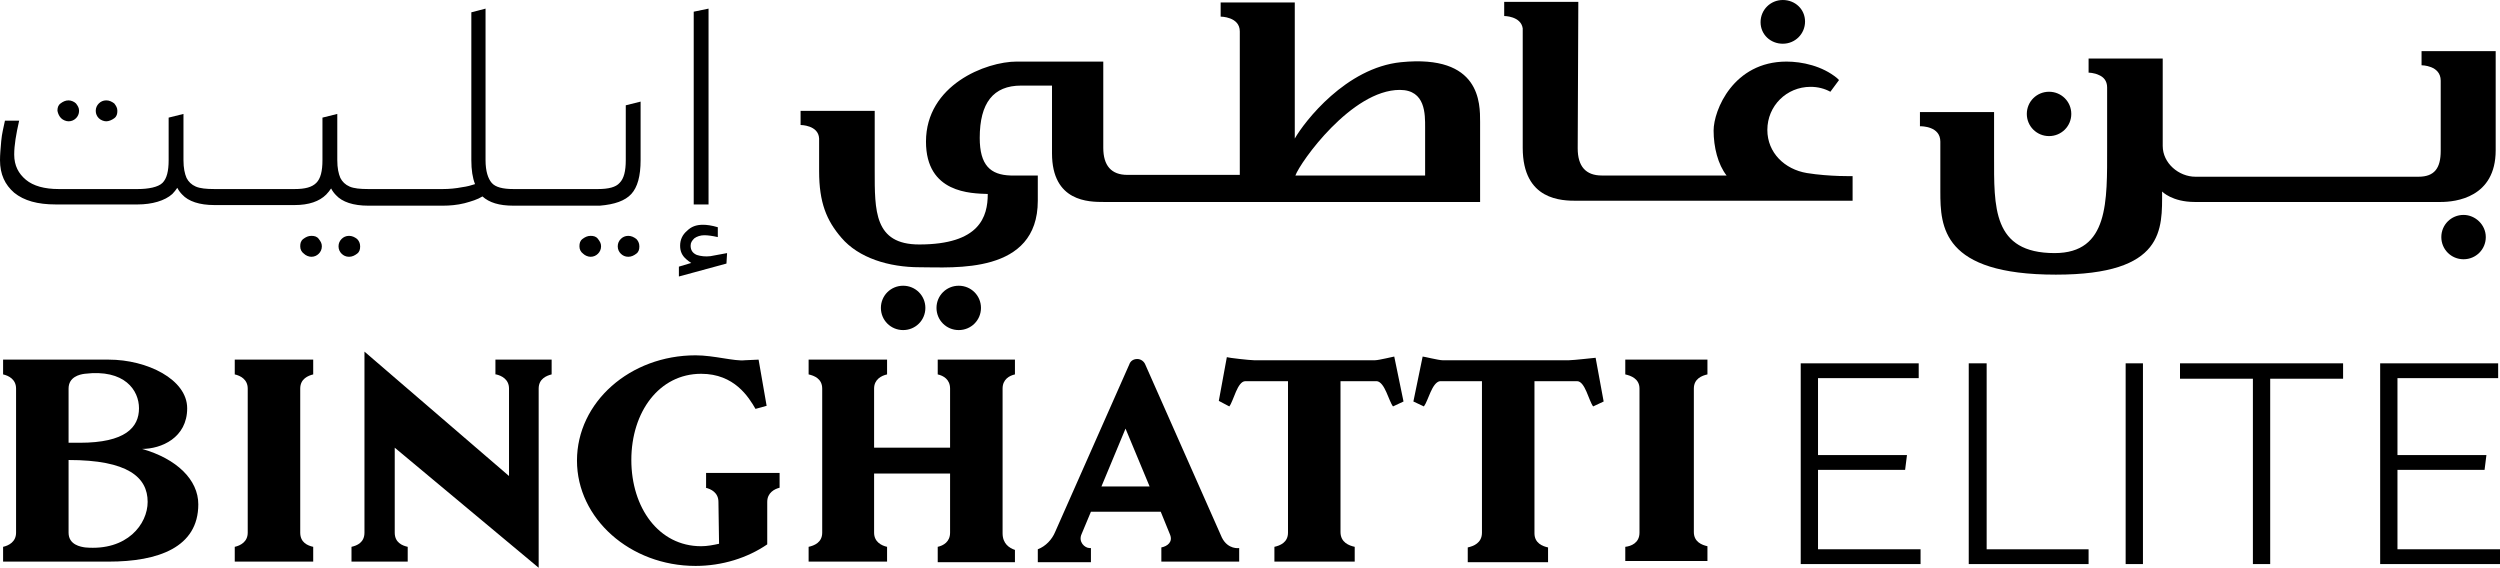
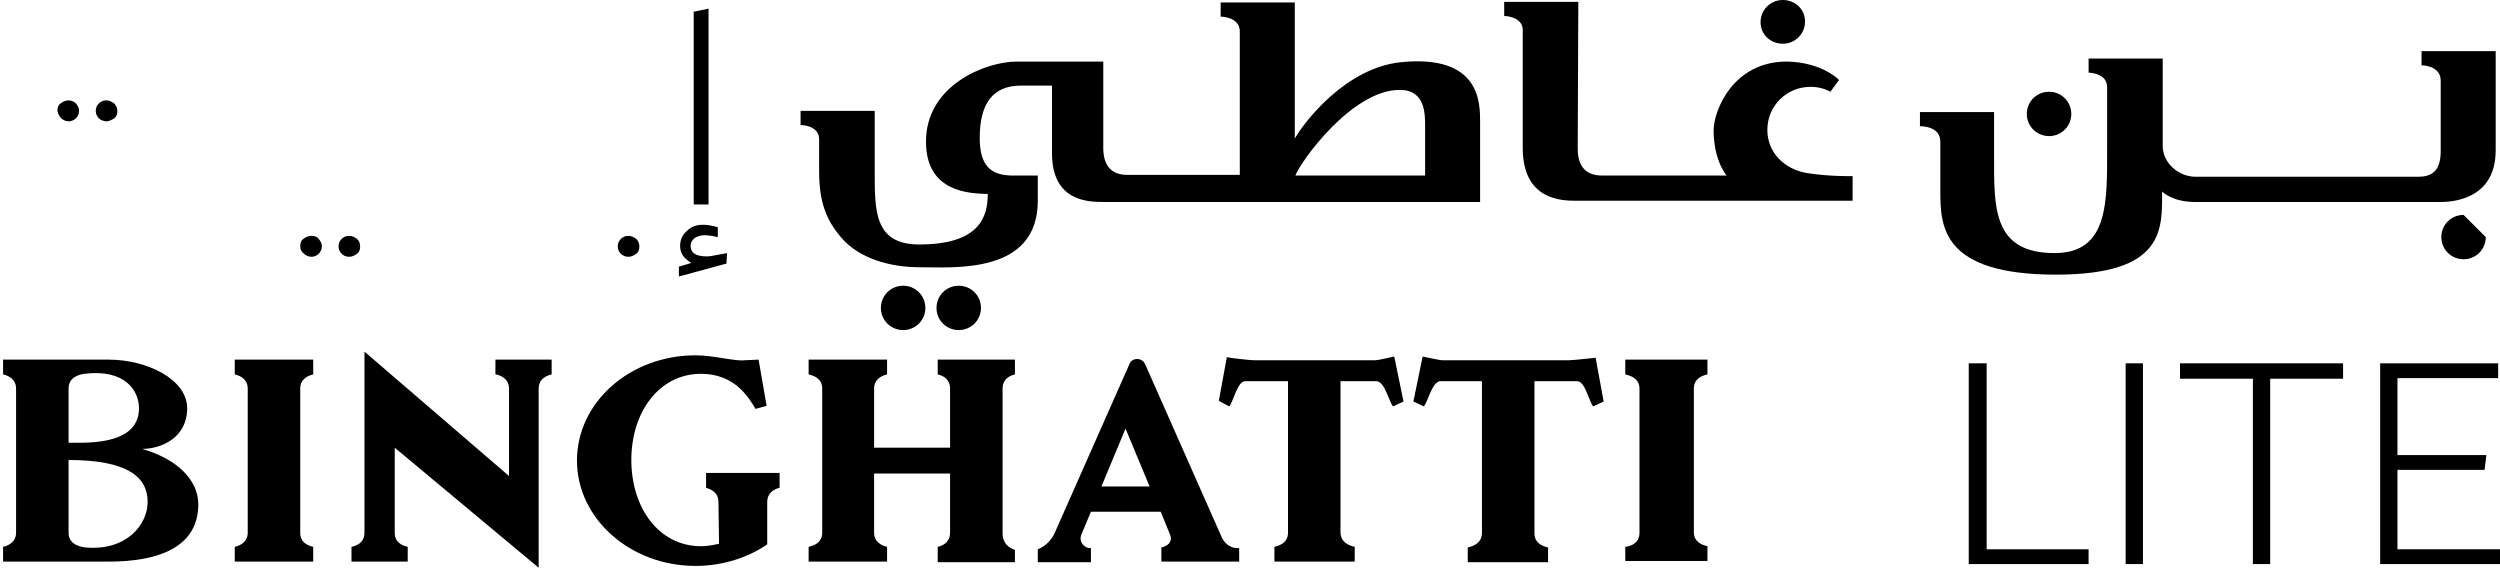
<svg xmlns="http://www.w3.org/2000/svg" width="546" height="124" viewBox="0 0 546 124" fill="none">
  <g clip-path="url(#clip0_11832_2)">
-     <path d="M397.055 119.966H419.451V123.193H393.277V79.35H419.046V82.577H397.055V99.389H416.483L416.078 102.616H397.055V119.966Z" fill="black" />
    <path d="M433.885 119.966H456.146V123.193H429.973V79.35H433.885V119.966Z" fill="black" />
    <path d="M468.02 79.35H464.242V123.193H468.02V79.35Z" fill="black" />
    <path d="M511.731 79.35V82.712H495.811V123.193H492.033V82.712H476.113V79.35H511.731Z" fill="black" />
    <path d="M523.606 119.966H546.002V123.193H519.828V79.35H545.597V82.577H523.606V99.389H543.033L542.629 102.616H523.606V119.966Z" fill="black" />
    <path d="M21.585 25.822C21.989 26.226 22.664 26.494 23.204 26.494C23.743 26.494 24.418 26.226 24.958 25.822C25.497 25.419 25.632 24.881 25.632 24.208C25.632 23.536 25.362 23.132 24.958 22.594C24.418 22.191 23.878 21.922 23.204 21.922C22.529 21.922 21.989 22.191 21.585 22.594C21.18 22.998 20.91 23.536 20.91 24.208C20.91 24.881 21.18 25.419 21.585 25.822Z" fill="black" />
    <path d="M13.356 25.822C13.761 26.226 14.436 26.494 14.975 26.494C15.65 26.494 16.19 26.226 16.594 25.822C16.999 25.419 17.269 24.881 17.269 24.208C17.269 23.536 16.999 23.132 16.594 22.594C16.19 22.191 15.515 21.922 14.975 21.922C14.301 21.922 13.761 22.191 13.221 22.594C12.682 22.998 12.547 23.536 12.547 24.208C12.682 24.881 12.952 25.419 13.356 25.822Z" fill="black" />
    <path d="M67.999 51.51C67.324 51.51 66.784 51.779 66.245 52.182C65.705 52.586 65.57 53.124 65.57 53.796C65.57 54.469 65.84 55.007 66.38 55.41C66.784 55.813 67.459 56.082 67.999 56.082C68.673 56.082 69.213 55.813 69.618 55.41C70.022 55.007 70.292 54.469 70.292 53.796C70.292 53.124 70.022 52.72 69.618 52.182C69.213 51.644 68.673 51.51 67.999 51.51Z" fill="black" />
    <path d="M77.981 52.182C77.441 51.779 76.902 51.51 76.227 51.51C75.553 51.51 75.013 51.779 74.608 52.182C74.203 52.586 73.934 53.124 73.934 53.796C73.934 54.469 74.203 55.007 74.608 55.41C75.013 55.813 75.553 56.082 76.227 56.082C76.902 56.082 77.441 55.813 77.981 55.41C78.521 55.007 78.656 54.469 78.656 53.796C78.656 53.124 78.386 52.586 77.981 52.182Z" fill="black" />
    <path d="M138.962 52.182C138.422 51.779 137.882 51.51 137.208 51.51C136.533 51.51 135.993 51.779 135.589 52.182C135.184 52.586 134.914 53.124 134.914 53.796C134.914 54.469 135.184 55.007 135.589 55.41C135.993 55.813 136.533 56.082 137.208 56.082C137.882 56.082 138.422 55.813 138.962 55.41C139.501 55.007 139.636 54.469 139.636 53.796C139.636 53.124 139.366 52.586 138.962 52.182Z" fill="black" />
-     <path d="M128.979 51.51C128.305 51.51 127.765 51.779 127.225 52.182C126.686 52.586 126.551 53.124 126.551 53.796C126.551 54.469 126.821 55.007 127.36 55.41C127.765 55.813 128.44 56.082 128.979 56.082C129.654 56.082 130.193 55.813 130.598 55.41C131.003 55.007 131.273 54.469 131.273 53.796C131.273 53.124 131.003 52.72 130.598 52.182C130.193 51.644 129.654 51.51 128.979 51.51Z" fill="black" />
-     <path d="M137.883 42.364C139.232 40.885 139.907 38.464 139.907 34.967V22.191L136.669 22.998V34.967C136.669 37.388 136.264 39.002 135.319 39.944C134.51 40.885 132.891 41.288 130.597 41.288H112.114C109.821 41.288 108.202 40.885 107.392 39.944C106.583 39.002 106.043 37.388 106.043 34.967V1.883L102.94 2.69V34.967C102.94 37.119 103.21 38.868 103.749 40.212C102.94 40.481 101.996 40.751 100.916 40.885C99.567 41.154 98.083 41.288 96.734 41.288H80.409C78.655 41.288 77.306 41.154 76.362 40.751C75.417 40.347 74.743 39.675 74.338 38.868C73.933 37.926 73.663 36.716 73.663 34.967V24.881L70.425 25.688V34.967C70.425 37.388 70.021 39.002 69.076 39.944C68.132 40.885 66.648 41.288 64.354 41.288H46.815C45.062 41.288 43.712 41.154 42.768 40.751C41.824 40.347 41.149 39.675 40.744 38.868C40.34 37.926 40.07 36.716 40.07 34.967V24.881L36.832 25.688V34.967C36.832 37.388 36.427 39.002 35.483 39.944C34.538 40.885 32.38 41.288 30.086 41.288H12.817C9.714 41.288 7.285 40.616 5.666 39.271C4.047 37.926 3.103 36.178 3.103 33.757C3.103 31.74 3.508 29.319 4.182 26.36H1.079C0.809 27.705 0.405 29.184 0.27 30.798C0.135 32.412 0 33.757 0 34.967C0 38.061 1.079 40.347 3.103 42.095C5.262 43.844 8.23 44.651 12.142 44.651H30.086C33.189 44.651 36.022 43.844 37.641 42.364C38.046 41.961 38.451 41.423 38.721 41.02C38.99 41.557 39.395 42.095 39.8 42.499C41.149 43.978 43.578 44.785 46.815 44.785H64.354C67.457 44.785 69.751 43.978 71.235 42.499C71.64 42.095 72.044 41.557 72.314 41.154C72.584 41.692 72.989 42.23 73.394 42.633C74.743 44.113 77.171 44.92 80.409 44.92H96.734C98.218 44.92 99.837 44.785 101.456 44.382C102.94 43.978 104.289 43.575 105.368 42.902C106.852 44.247 109.011 44.92 112.114 44.92H131.002C134.24 44.651 136.534 43.844 137.883 42.364Z" fill="black" />
    <path d="M154.746 1.883L151.508 2.555V44.651H154.746V1.883Z" fill="black" />
    <path d="M155.15 55.949C154.071 56.083 152.992 55.949 152.182 55.68C151.238 55.276 150.833 54.604 150.833 53.663C150.833 52.99 151.103 52.587 151.642 52.049C152.182 51.645 152.992 51.376 153.801 51.376C154.611 51.376 155.555 51.511 156.769 51.78V49.628C155.42 49.224 154.341 49.09 153.531 49.09C152.047 49.09 150.968 49.493 150.023 50.435C149.079 51.242 148.539 52.318 148.539 53.663C148.539 54.873 148.944 55.814 149.889 56.621C150.158 56.89 150.563 57.159 150.968 57.428L148.27 58.235V60.387L158.658 57.563L158.793 55.276L155.15 55.949Z" fill="black" />
    <path d="M300.321 78.676H273.878C272.933 78.676 268.211 78.138 267.941 78.004L266.188 87.552L268.481 88.763C269.425 87.552 270.235 83.249 271.989 83.249H281.298V116.333C281.298 118.485 279.544 119.158 278.33 119.427V122.654H295.869V119.427C294.655 119.158 292.766 118.485 292.766 116.199V83.249H300.726C302.48 83.518 303.289 87.552 304.233 88.763L306.527 87.687L304.503 77.869C304.368 77.869 301.13 78.676 300.321 78.676Z" fill="black" />
    <path d="M18.619 119.562C17.675 119.428 14.977 119.025 14.977 116.335V100.465C27.929 100.465 32.246 104.231 32.246 109.61C32.246 114.452 27.794 120.369 18.619 119.562ZM14.977 84.864C14.977 82.309 17.405 81.771 18.485 81.636C27.254 80.56 30.357 85.267 30.357 89.168C30.357 93.337 27.389 96.699 17.405 96.699H14.977V84.864ZM31.032 98.044C35.214 98.044 40.88 95.623 40.88 89.168C40.88 82.847 32.111 78.543 23.746 78.543H0.676V81.771C1.89 82.04 3.509 82.847 3.509 84.864V116.335C3.509 118.352 1.89 119.159 0.676 119.428V122.656H23.746C34.539 122.656 43.309 119.562 43.309 110.148C43.309 104.769 38.587 100.196 31.032 98.044Z" fill="black" />
    <path d="M51.27 81.771C52.484 82.04 54.103 82.847 54.103 84.864V116.335C54.103 118.352 52.484 119.159 51.27 119.428V122.656H68.404V119.428C67.189 119.159 65.57 118.487 65.57 116.335V84.864C65.57 82.712 67.324 82.04 68.404 81.771V78.543H51.27V81.771Z" fill="black" />
    <path d="M354.961 81.771C356.175 82.04 358.064 82.712 358.064 84.864V116.335C358.064 118.621 356.175 119.294 354.961 119.428V122.521H372.905V119.294C371.69 119.025 369.936 118.352 369.936 116.2V84.864C369.936 82.712 371.69 82.04 372.905 81.771V78.543H354.961V81.771Z" fill="black" />
    <path d="M240.552 106.248L245.814 93.606L251.076 106.248H240.552ZM266.861 117.41L250.131 79.619C249.862 78.946 249.187 78.408 248.378 78.408C247.568 78.408 246.893 78.812 246.624 79.619L230.434 116.2C229.759 117.814 228.41 119.293 226.656 119.966V122.79H238.259V119.697H237.989C236.91 119.697 235.426 118.352 236.235 116.603L238.259 111.762H253.504L255.528 116.738C256.203 118.352 254.988 119.293 253.639 119.562V122.655H270.638V119.697C270.638 119.697 268.21 120.1 266.861 117.41Z" fill="black" />
    <path d="M154.074 106.517C155.288 106.786 156.907 107.593 156.907 109.61L157.042 118.756C155.828 119.025 154.479 119.294 153.13 119.294C143.82 119.294 137.884 110.821 137.884 100.465C137.884 89.975 143.955 81.636 153.13 81.636C160.415 81.636 163.518 86.747 165.002 89.302L167.431 88.63L165.677 78.543L162.709 78.677C160.415 78.947 155.963 77.602 151.915 77.602C137.614 77.602 126.012 87.823 126.012 100.599C126.012 113.241 137.614 123.597 151.915 123.597C157.717 123.597 163.248 121.849 167.565 118.89V109.61C167.565 107.593 169.184 106.786 170.264 106.517V103.289H154.209V106.517H154.074Z" fill="black" />
    <path d="M204.799 81.771C206.013 82.04 207.497 82.847 207.497 84.864V97.775H190.903V97.641V84.864C190.903 82.847 192.522 82.04 193.736 81.771V78.543H176.602V81.771C177.816 82.04 179.57 82.712 179.57 84.864V116.335C179.57 118.487 177.816 119.159 176.602 119.428V122.656H193.736V119.428C192.522 119.159 190.903 118.352 190.903 116.335V103.558V103.424H207.497V116.335C207.497 118.352 206.013 119.159 204.799 119.428V122.79H205.069H221.663V120.1C220.449 119.697 218.965 118.756 218.965 116.469V84.864C218.965 82.847 220.449 82.04 221.663 81.771V78.543H204.799V81.771Z" fill="black" />
    <path d="M108.336 81.769C109.55 82.038 111.169 82.845 111.169 84.862V103.96L79.599 76.793V116.333C79.599 118.485 77.98 119.157 76.766 119.426V122.654H89.043V119.426C87.829 119.157 86.21 118.485 86.21 116.333V97.773L117.645 123.999V84.862C117.645 82.71 119.399 82.038 120.478 81.769V78.541H108.201V81.769H108.336Z" fill="black" />
    <path d="M342.682 78.676H315.025C314.215 78.676 310.977 77.869 310.707 77.869L308.684 87.687L310.977 88.763C311.922 87.552 312.731 83.518 314.485 83.249H323.659V116.333C323.659 118.62 321.77 119.292 320.556 119.561V122.789H338.095V119.561C336.881 119.292 335.127 118.62 335.127 116.468V83.249H344.436C346.19 83.249 346.999 87.552 347.944 88.763L350.237 87.687L348.483 78.138C348.349 78.138 343.627 78.676 342.682 78.676Z" fill="black" />
    <path d="M404.877 38.465C404.877 38.465 399.616 38.599 394.624 37.793C389.767 36.986 385.989 33.354 385.989 28.378C385.989 23.133 390.172 18.964 395.433 18.964C397.052 18.964 398.536 19.367 399.751 20.04L401.639 17.485C401.505 17.35 401.37 17.216 401.235 17.081C397.997 14.391 393.545 13.45 390.172 13.45C378.569 13.45 374.252 24.075 374.252 28.513C374.252 32.144 375.196 35.91 377.085 38.331H349.832C346.324 38.331 344.57 36.313 344.57 32.413L344.705 0.404H328.516V3.498C328.516 3.498 332.158 3.498 332.563 6.187C332.563 6.456 332.563 32.279 332.563 32.279C332.563 43.845 341.198 43.845 344.436 43.845H404.608V38.465H404.877Z" fill="black" />
    <path d="M389.365 9.549C392.063 9.549 394.222 7.397 394.222 4.707C394.222 2.017 392.063 0 389.365 0C386.666 0 384.508 2.152 384.508 4.842C384.508 7.531 386.666 9.549 389.365 9.549Z" fill="black" />
    <path d="M423.769 30.932V34.16C423.769 37.388 423.769 41.422 423.769 41.826C423.769 49.492 424.173 59.982 448.998 59.982C472.878 59.982 472.203 50.03 472.203 41.826C472.203 41.826 474.362 44.112 479.353 44.112H533.05C536.288 44.112 545.057 43.171 545.057 32.815V11.162H528.867V14.255C528.867 14.255 533.05 14.255 533.05 17.618V32.95C533.05 36.715 531.7 38.598 528.193 38.598H479.488C475.846 38.598 472.338 35.639 472.338 31.874V22.459V12.776H456.148V15.869C456.148 15.869 457.362 15.869 458.442 16.407C459.386 16.811 460.196 17.618 460.196 19.097V32.143C460.196 43.978 460.6 55.275 448.728 55.275C435.101 55.275 435.506 45.188 435.506 34.026V32.277V32.143V24.477H419.316V27.57C419.721 27.57 423.769 27.57 423.769 30.932Z" fill="black" />
    <path d="M447.513 29.722C450.211 29.722 452.37 27.57 452.37 24.881C452.37 22.191 450.211 20.039 447.513 20.039C444.815 20.039 442.656 22.191 442.656 24.881C442.656 27.57 444.815 29.722 447.513 29.722Z" fill="black" />
-     <path d="M538.04 46.938C535.342 46.938 533.184 49.089 533.184 51.779C533.184 54.469 535.342 56.621 538.04 56.621C540.739 56.621 542.897 54.469 542.897 51.779C542.897 49.089 540.604 46.938 538.04 46.938Z" fill="black" />
+     <path d="M538.04 46.938C535.342 46.938 533.184 49.089 533.184 51.779C533.184 54.469 535.342 56.621 538.04 56.621C540.739 56.621 542.897 54.469 542.897 51.779Z" fill="black" />
    <path d="M197.244 62.404C194.545 62.404 192.387 64.556 192.387 67.246C192.387 69.936 194.545 72.088 197.244 72.088C199.942 72.088 202.101 69.936 202.101 67.246C202.101 64.556 199.942 62.404 197.244 62.404Z" fill="black" />
    <path d="M305.715 19.635C311.381 19.635 311.246 25.014 311.246 27.839V38.329H282.914C283.994 35.37 295.192 19.635 305.715 19.635ZM200.886 58.368C208.306 58.368 226.655 59.982 226.655 43.843V38.329H220.719C216.266 38.194 213.973 36.042 213.973 30.125C213.973 22.459 216.941 18.693 223.012 18.693H229.758V33.487C229.758 44.112 237.853 44.112 241.091 44.112H323.254V26.628C323.254 22.593 323.389 11.834 305.985 13.583C293.977 14.793 284.938 26.494 282.779 30.259V3.361V0.537H266.59V3.63C266.59 3.63 270.772 3.63 270.772 6.858V38.194H246.218C242.71 38.194 240.956 36.177 240.956 32.277V13.448H222.068C215.322 13.448 202.235 18.559 202.235 30.932C202.235 42.229 212.084 42.229 215.727 42.364C215.727 47.34 213.973 53.392 200.751 53.392C190.903 53.392 191.037 45.995 191.037 37.253V37.118V24.207H174.848V27.301C174.848 27.301 178.76 27.301 178.895 30.259V37.387C178.895 44.246 180.514 48.147 183.752 51.912C187.53 56.351 194.14 58.368 200.886 58.368Z" fill="black" />
    <path d="M204.531 67.246C204.531 69.936 206.69 72.088 209.388 72.088C212.086 72.088 214.245 69.936 214.245 67.246C214.245 64.556 212.086 62.404 209.388 62.404C206.69 62.404 204.531 64.556 204.531 67.246Z" fill="black" />
  </g>
  <defs>
    <clipPath id="clip0_11832_2">
      <rect width="546" height="124" fill="white" />
    </clipPath>
  </defs>
</svg>